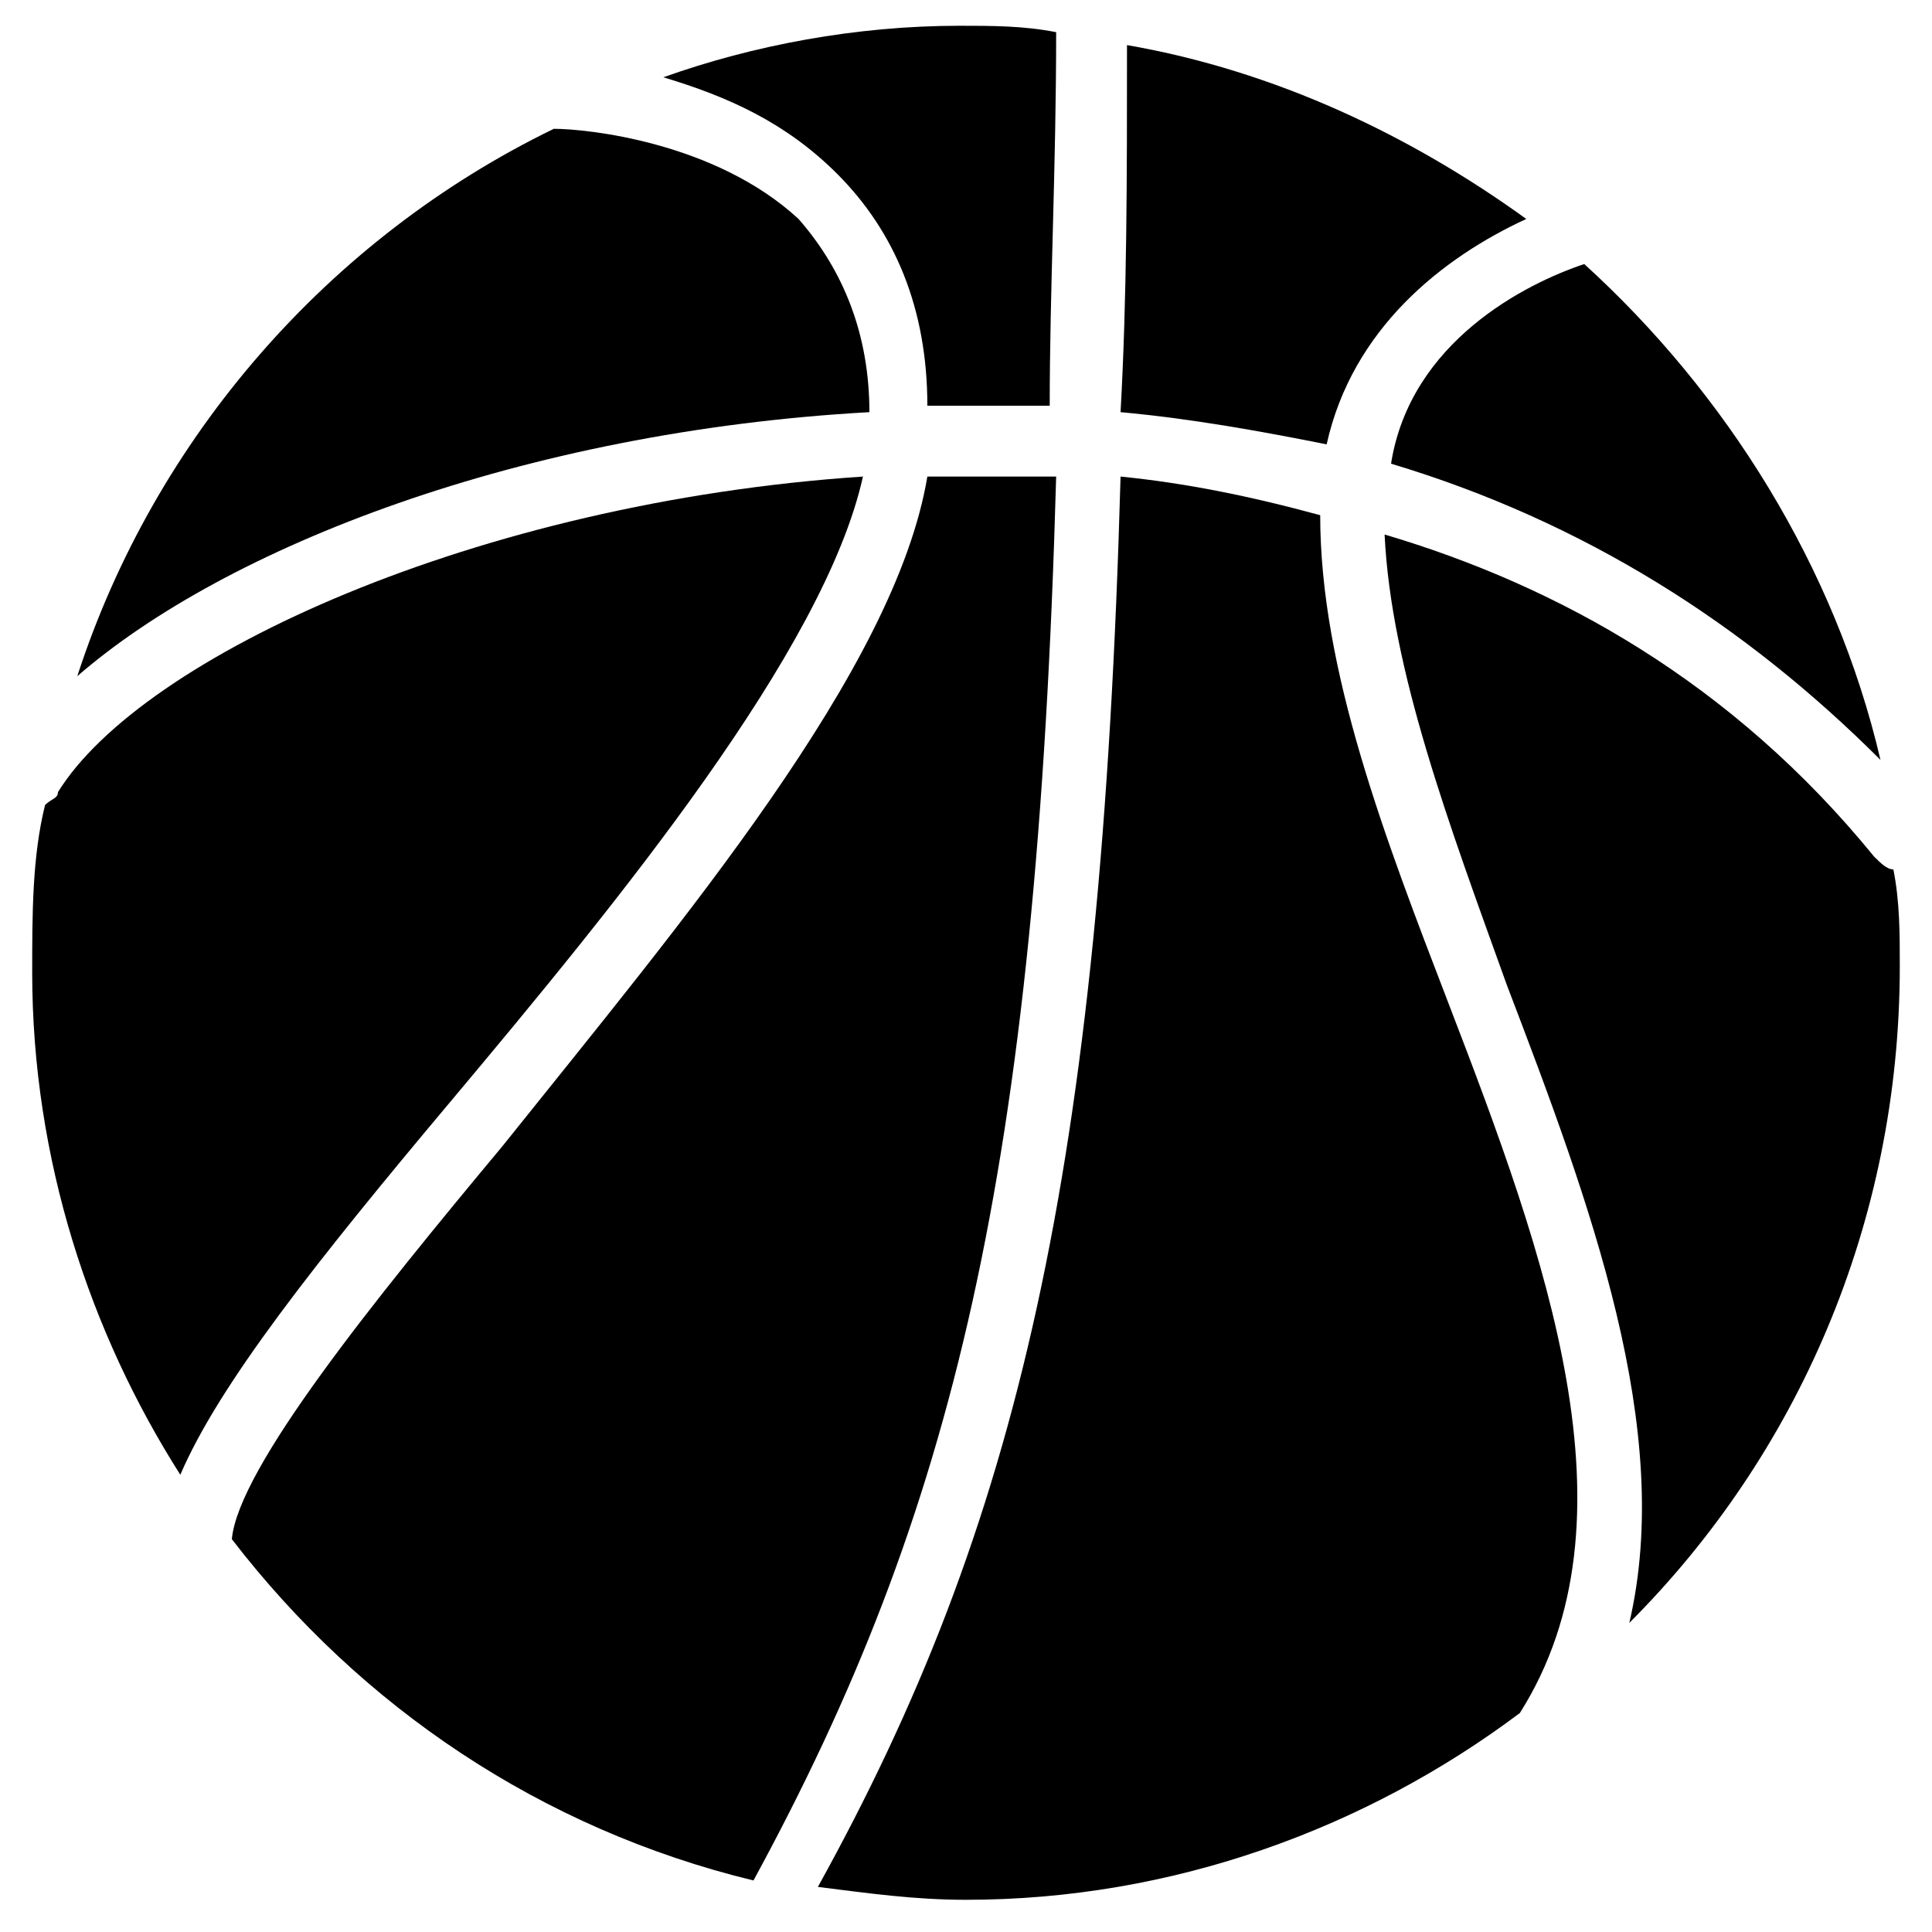
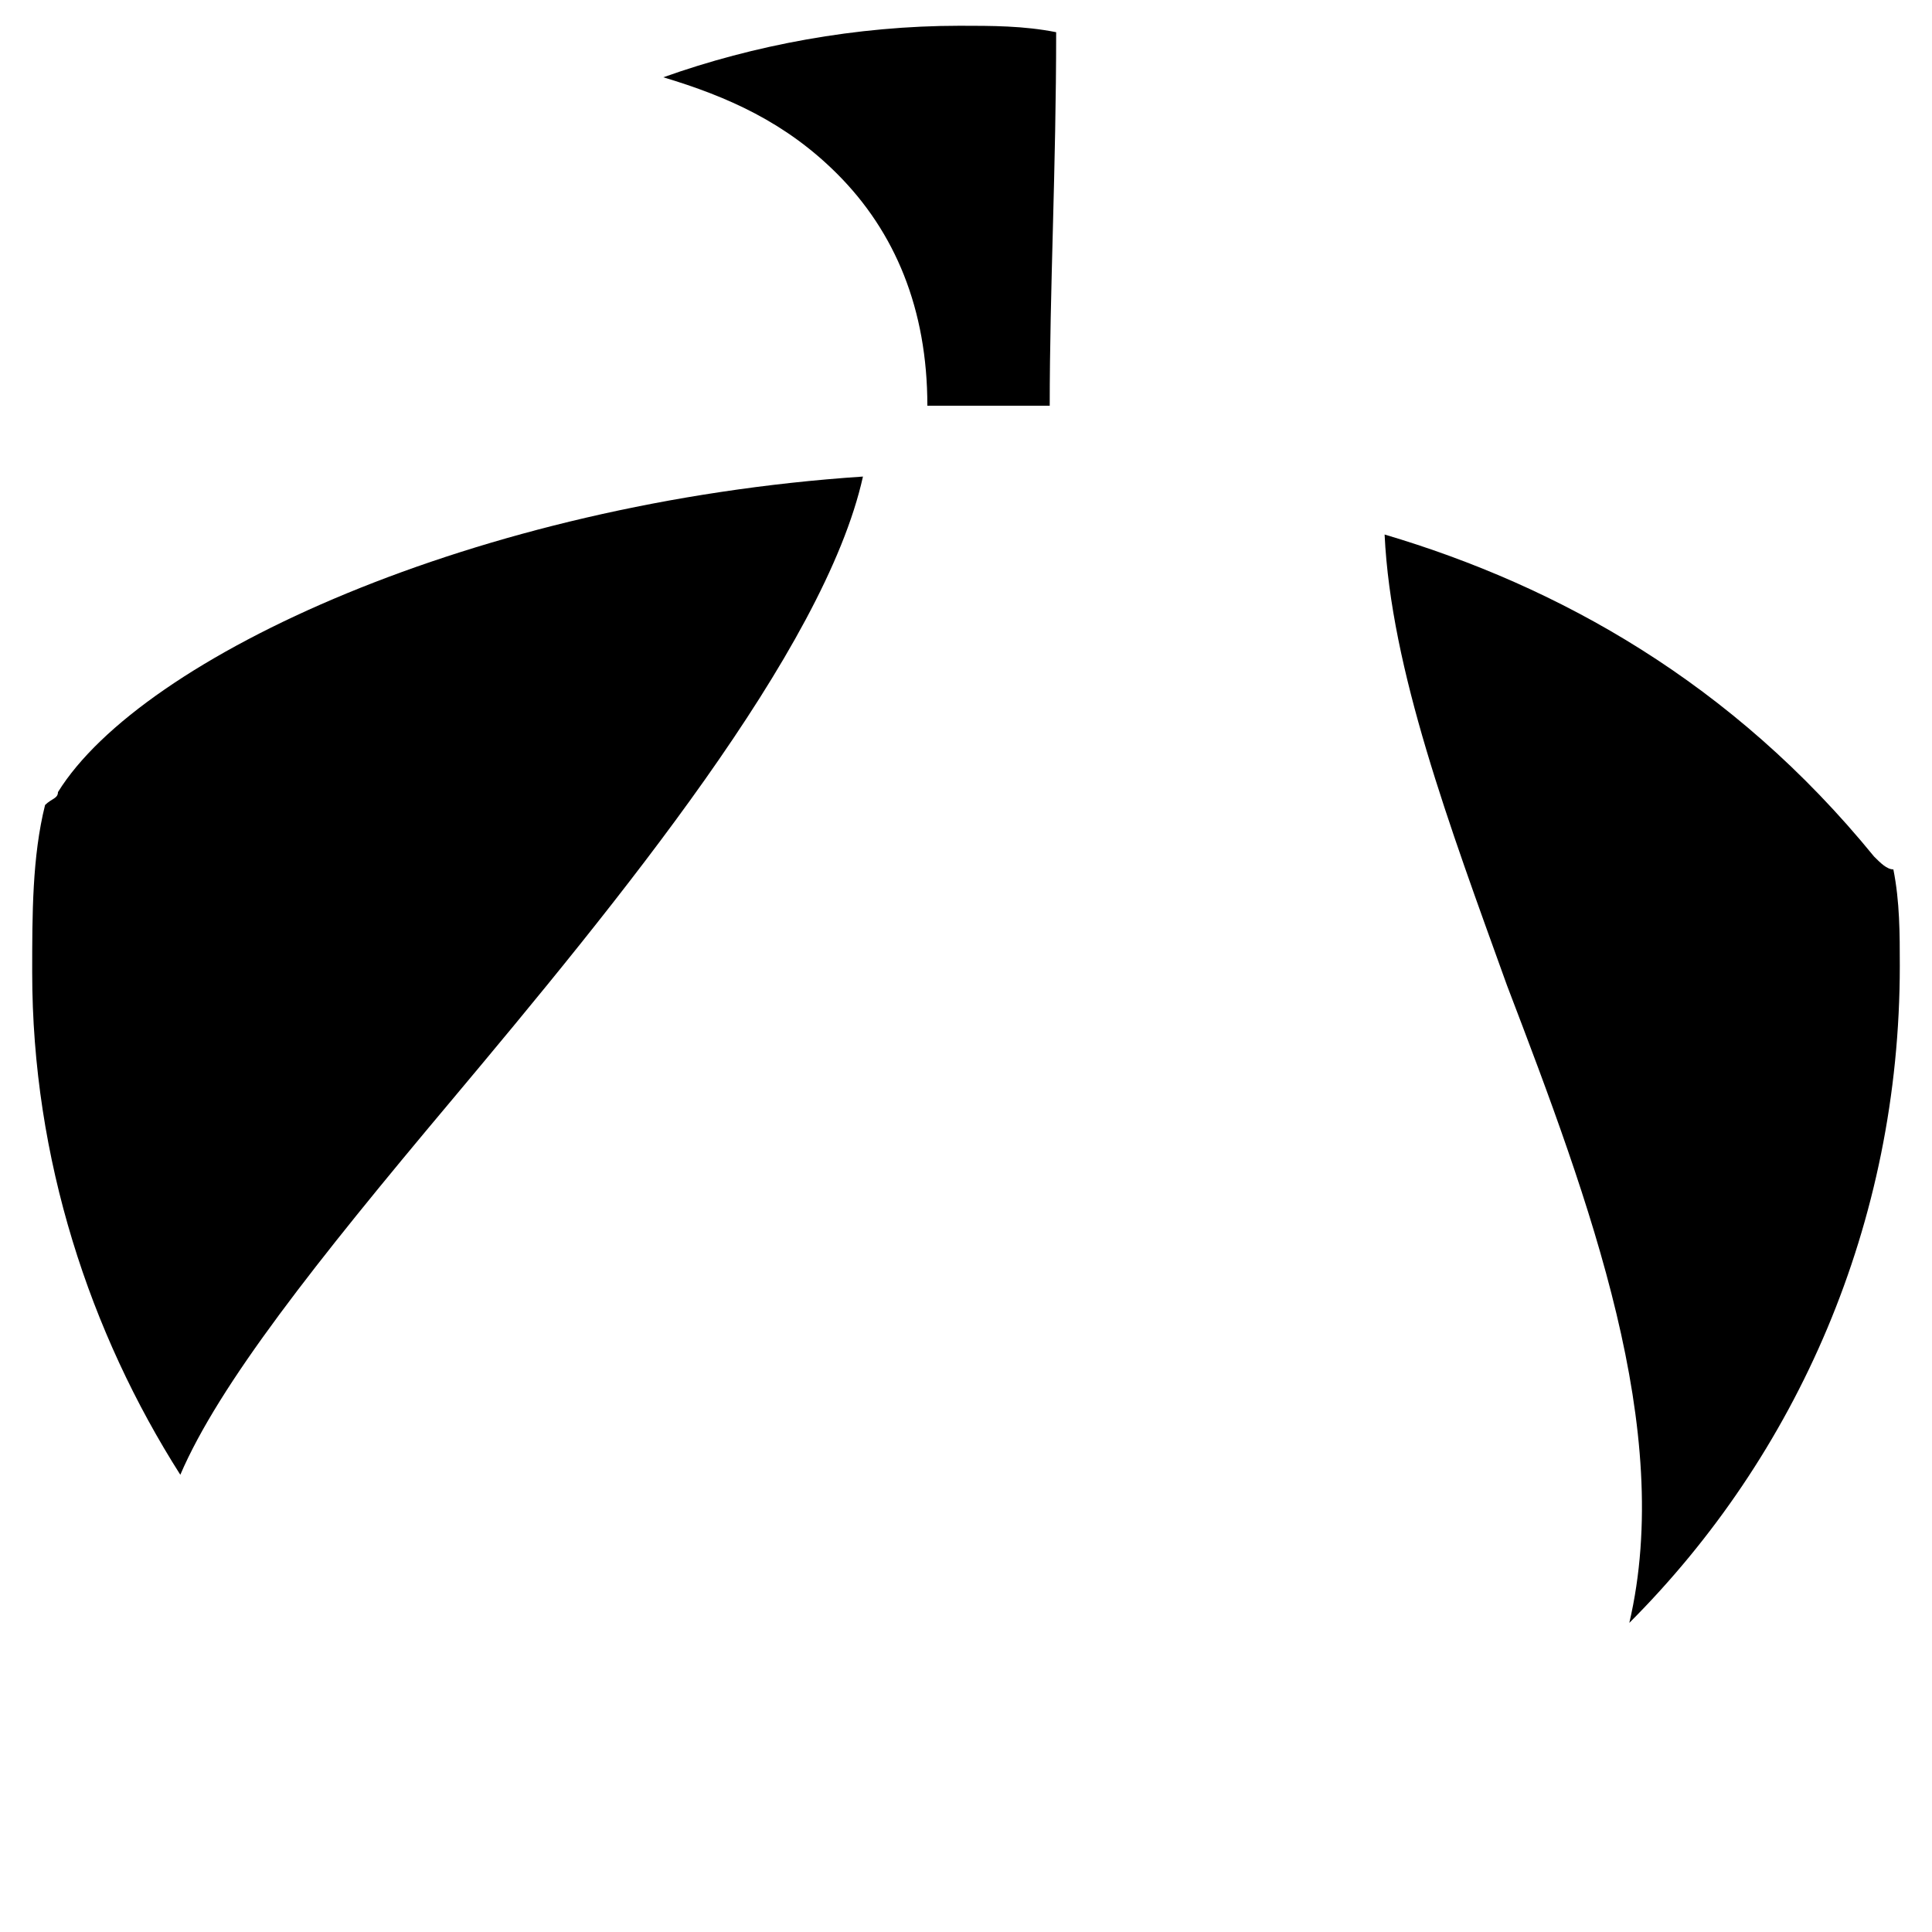
<svg xmlns="http://www.w3.org/2000/svg" version="1.1" id="Layer_1" x="0px" y="0px" viewBox="0 0 30 30" style="enable-background:new 0 0 30 30;" xml:space="preserve">
  <g>
-     <path d="M23.7,3.4c-1.8-1.3-3.9-2.3-6.2-2.7c0,2.1,0,3.9-0.1,5.7c1.1,0.1,2.2,0.3,3.2,0.5C21,5.1,22.4,4,23.7,3.4z" />
    <path d="M13,2.7c0.9,0.9,1.4,2.1,1.4,3.6c0.7,0,1.3,0,1.9,0c0-1.8,0.1-3.7,0.1-5.8c-0.5-0.1-1-0.1-1.5-0.1c-1.6,0-3.2,0.3-4.6,0.8   C11.3,1.5,12.2,1.9,13,2.7z" />
-     <path d="M13.5,6.4C13.5,6.4,13.5,6.4,13.5,6.4c0-1.2-0.4-2.2-1.1-3C11.1,2.2,9.1,2,8.6,2c-3.5,1.7-6.2,4.8-7.4,8.5   C3.5,8.5,8.1,6.7,13.5,6.4z" />
-     <path d="M24.6,4.1c-0.9,0.3-2.7,1.2-3,3.1c3,0.9,5.5,2.5,7.6,4.6C28.5,8.8,26.8,6.1,24.6,4.1z" />
-     <path d="M22.5,15.6c-1-2.6-2-5.2-2-7.6c-1.1-0.3-2.1-0.5-3.1-0.6c-0.3,10.8-1.6,16.3-4.7,21.9c0.8,0.1,1.5,0.2,2.3,0.2   c3.2,0,6.2-1.1,8.6-2.9C25.5,23.6,24,19.5,22.5,15.6z" />
    <path d="M29.1,13.3c-2.2-2.7-4.9-4.2-7.6-5c0.1,2.1,1,4.5,1.9,7c1.3,3.4,2.6,6.9,1.9,9.9c2.6-2.6,4.2-6.2,4.2-10.2   c0-0.5,0-1-0.1-1.5C29.3,13.5,29.2,13.4,29.1,13.3z" />
    <path d="M7,17.1c2.6-3.1,5.8-7,6.4-9.7c-6,0.4-11.2,2.8-12.5,4.9c0,0.1-0.1,0.1-0.2,0.2c-0.2,0.8-0.2,1.7-0.2,2.6   c0,2.9,0.9,5.6,2.3,7.8C3.4,21.5,4.9,19.6,7,17.1z" />
-     <path d="M16.4,7.4c-0.7,0-1.4,0-2,0c-0.5,3-3.8,6.9-6.6,10.4c-2,2.4-4.1,5-4.2,6.1c2,2.6,4.8,4.5,8.1,5.3   C14.8,23.5,16.1,18.2,16.4,7.4z" />
  </g>
</svg>